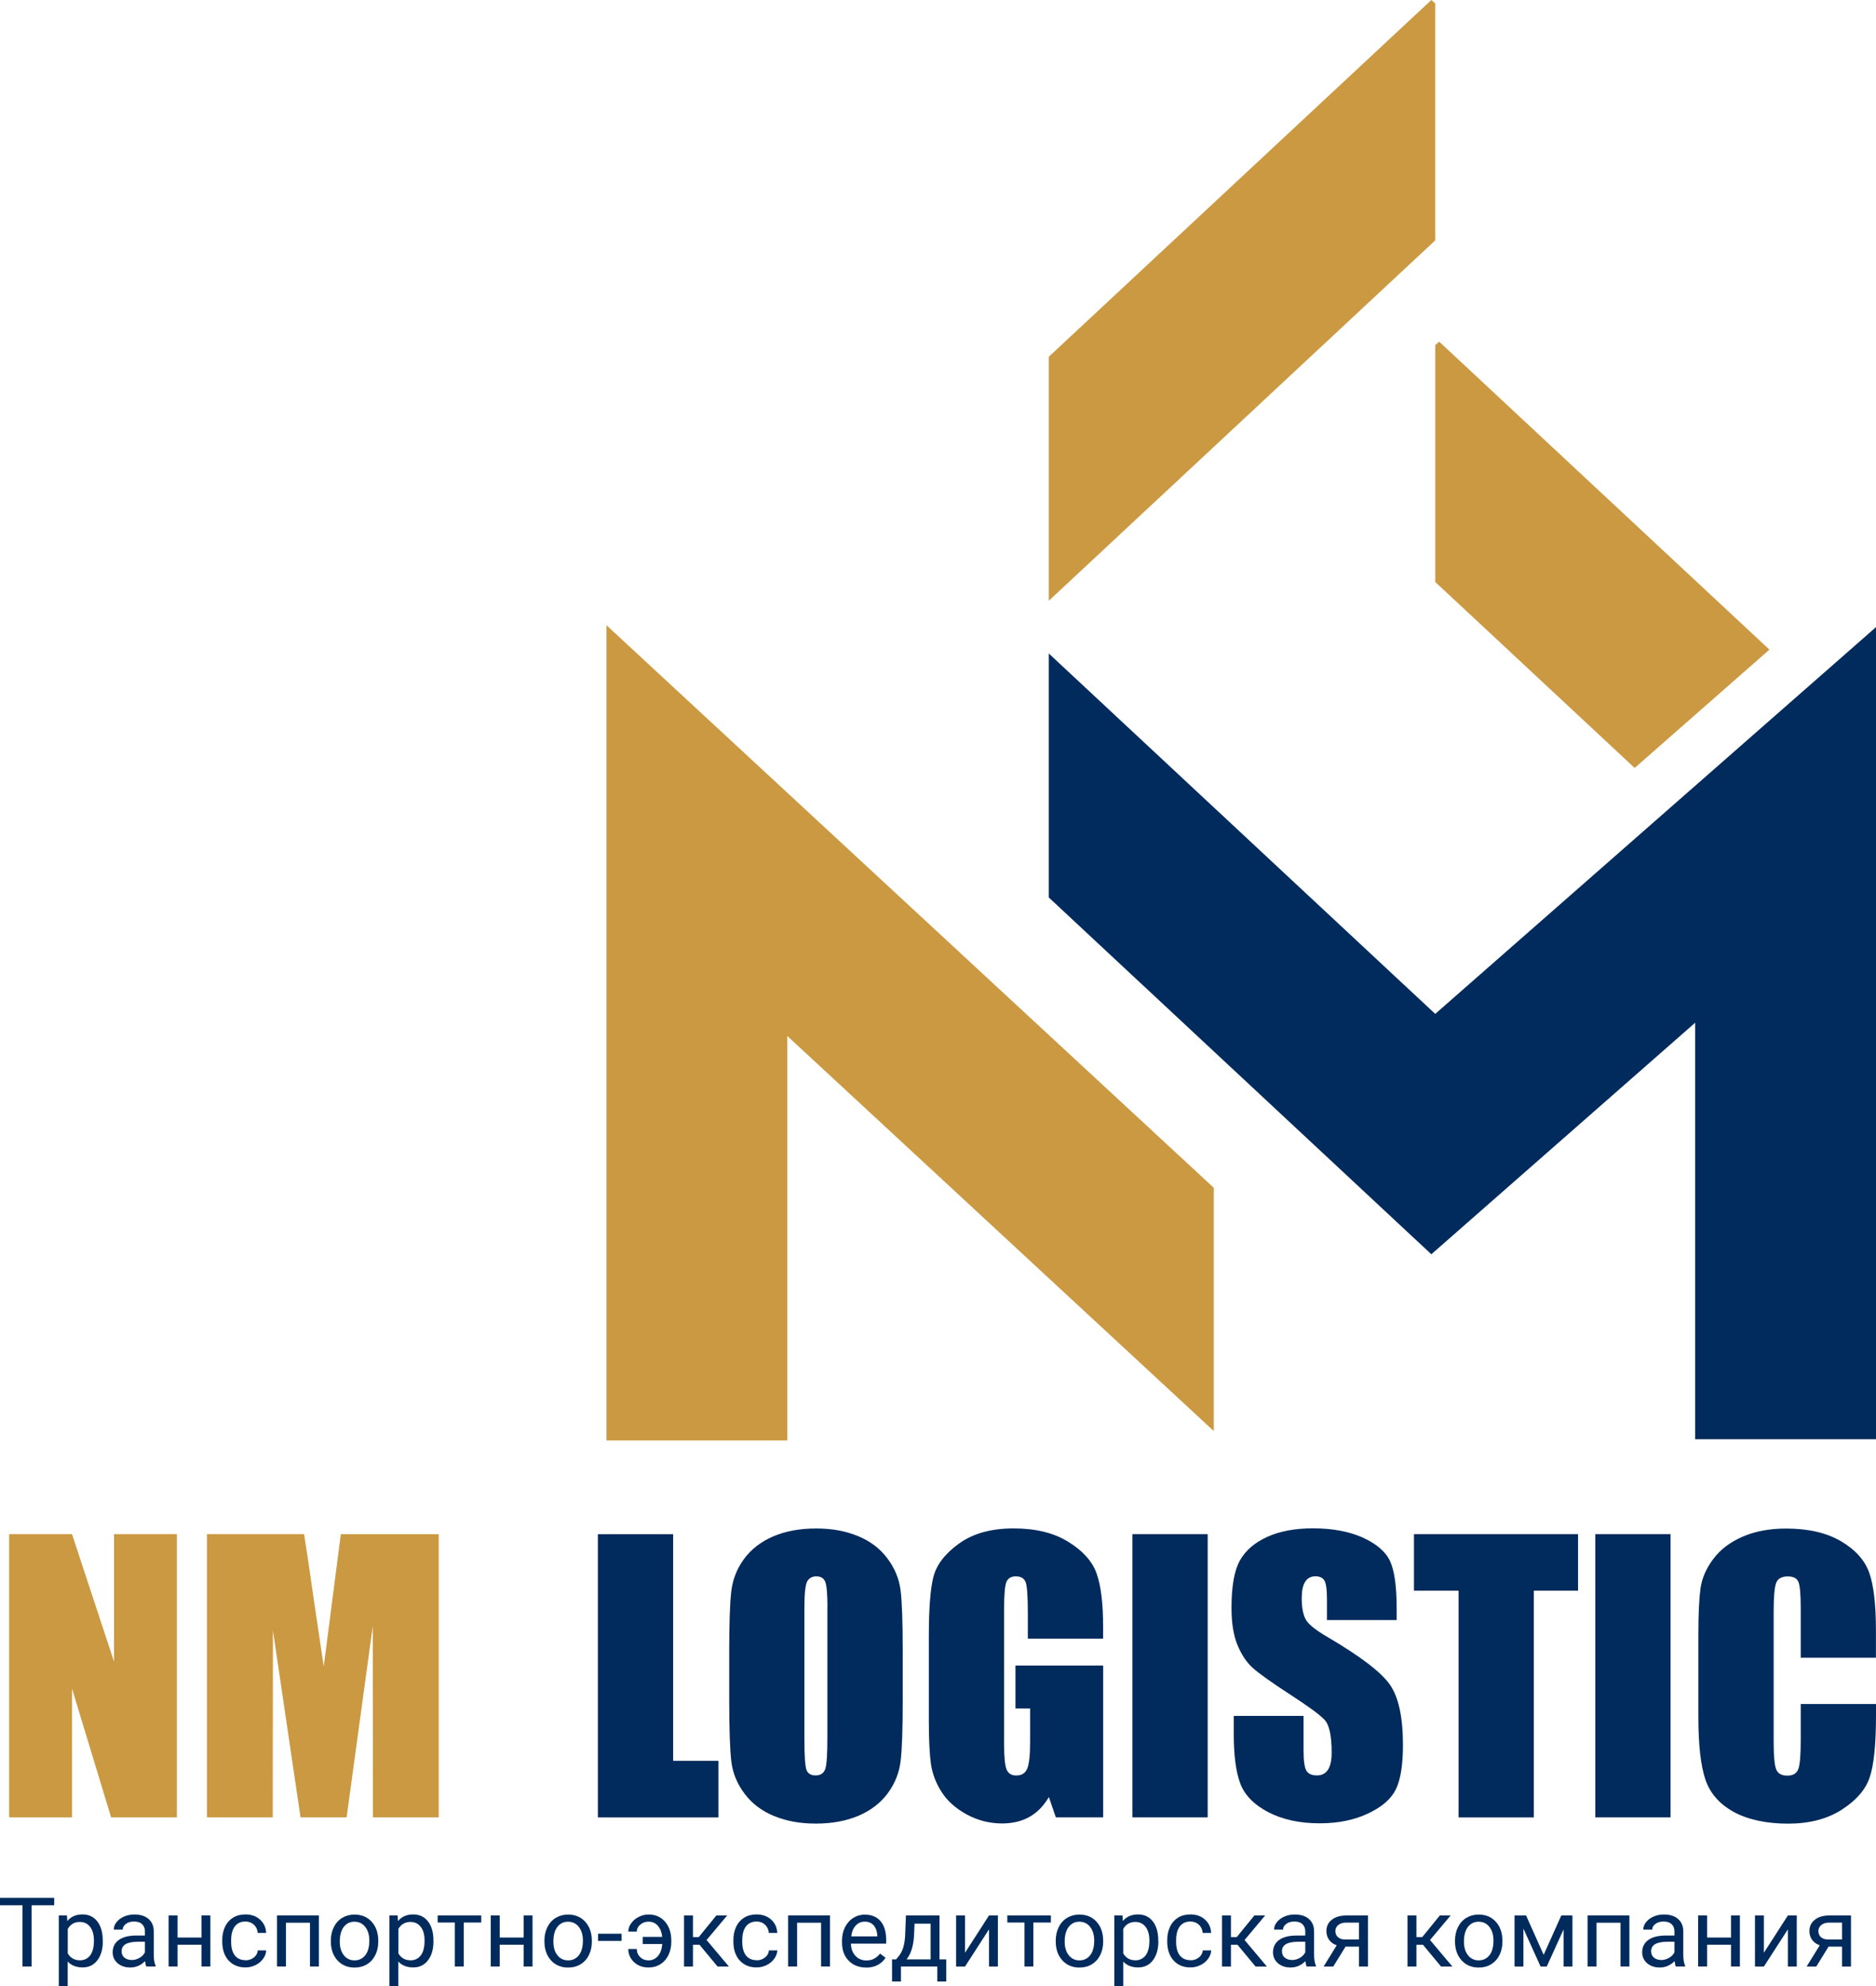
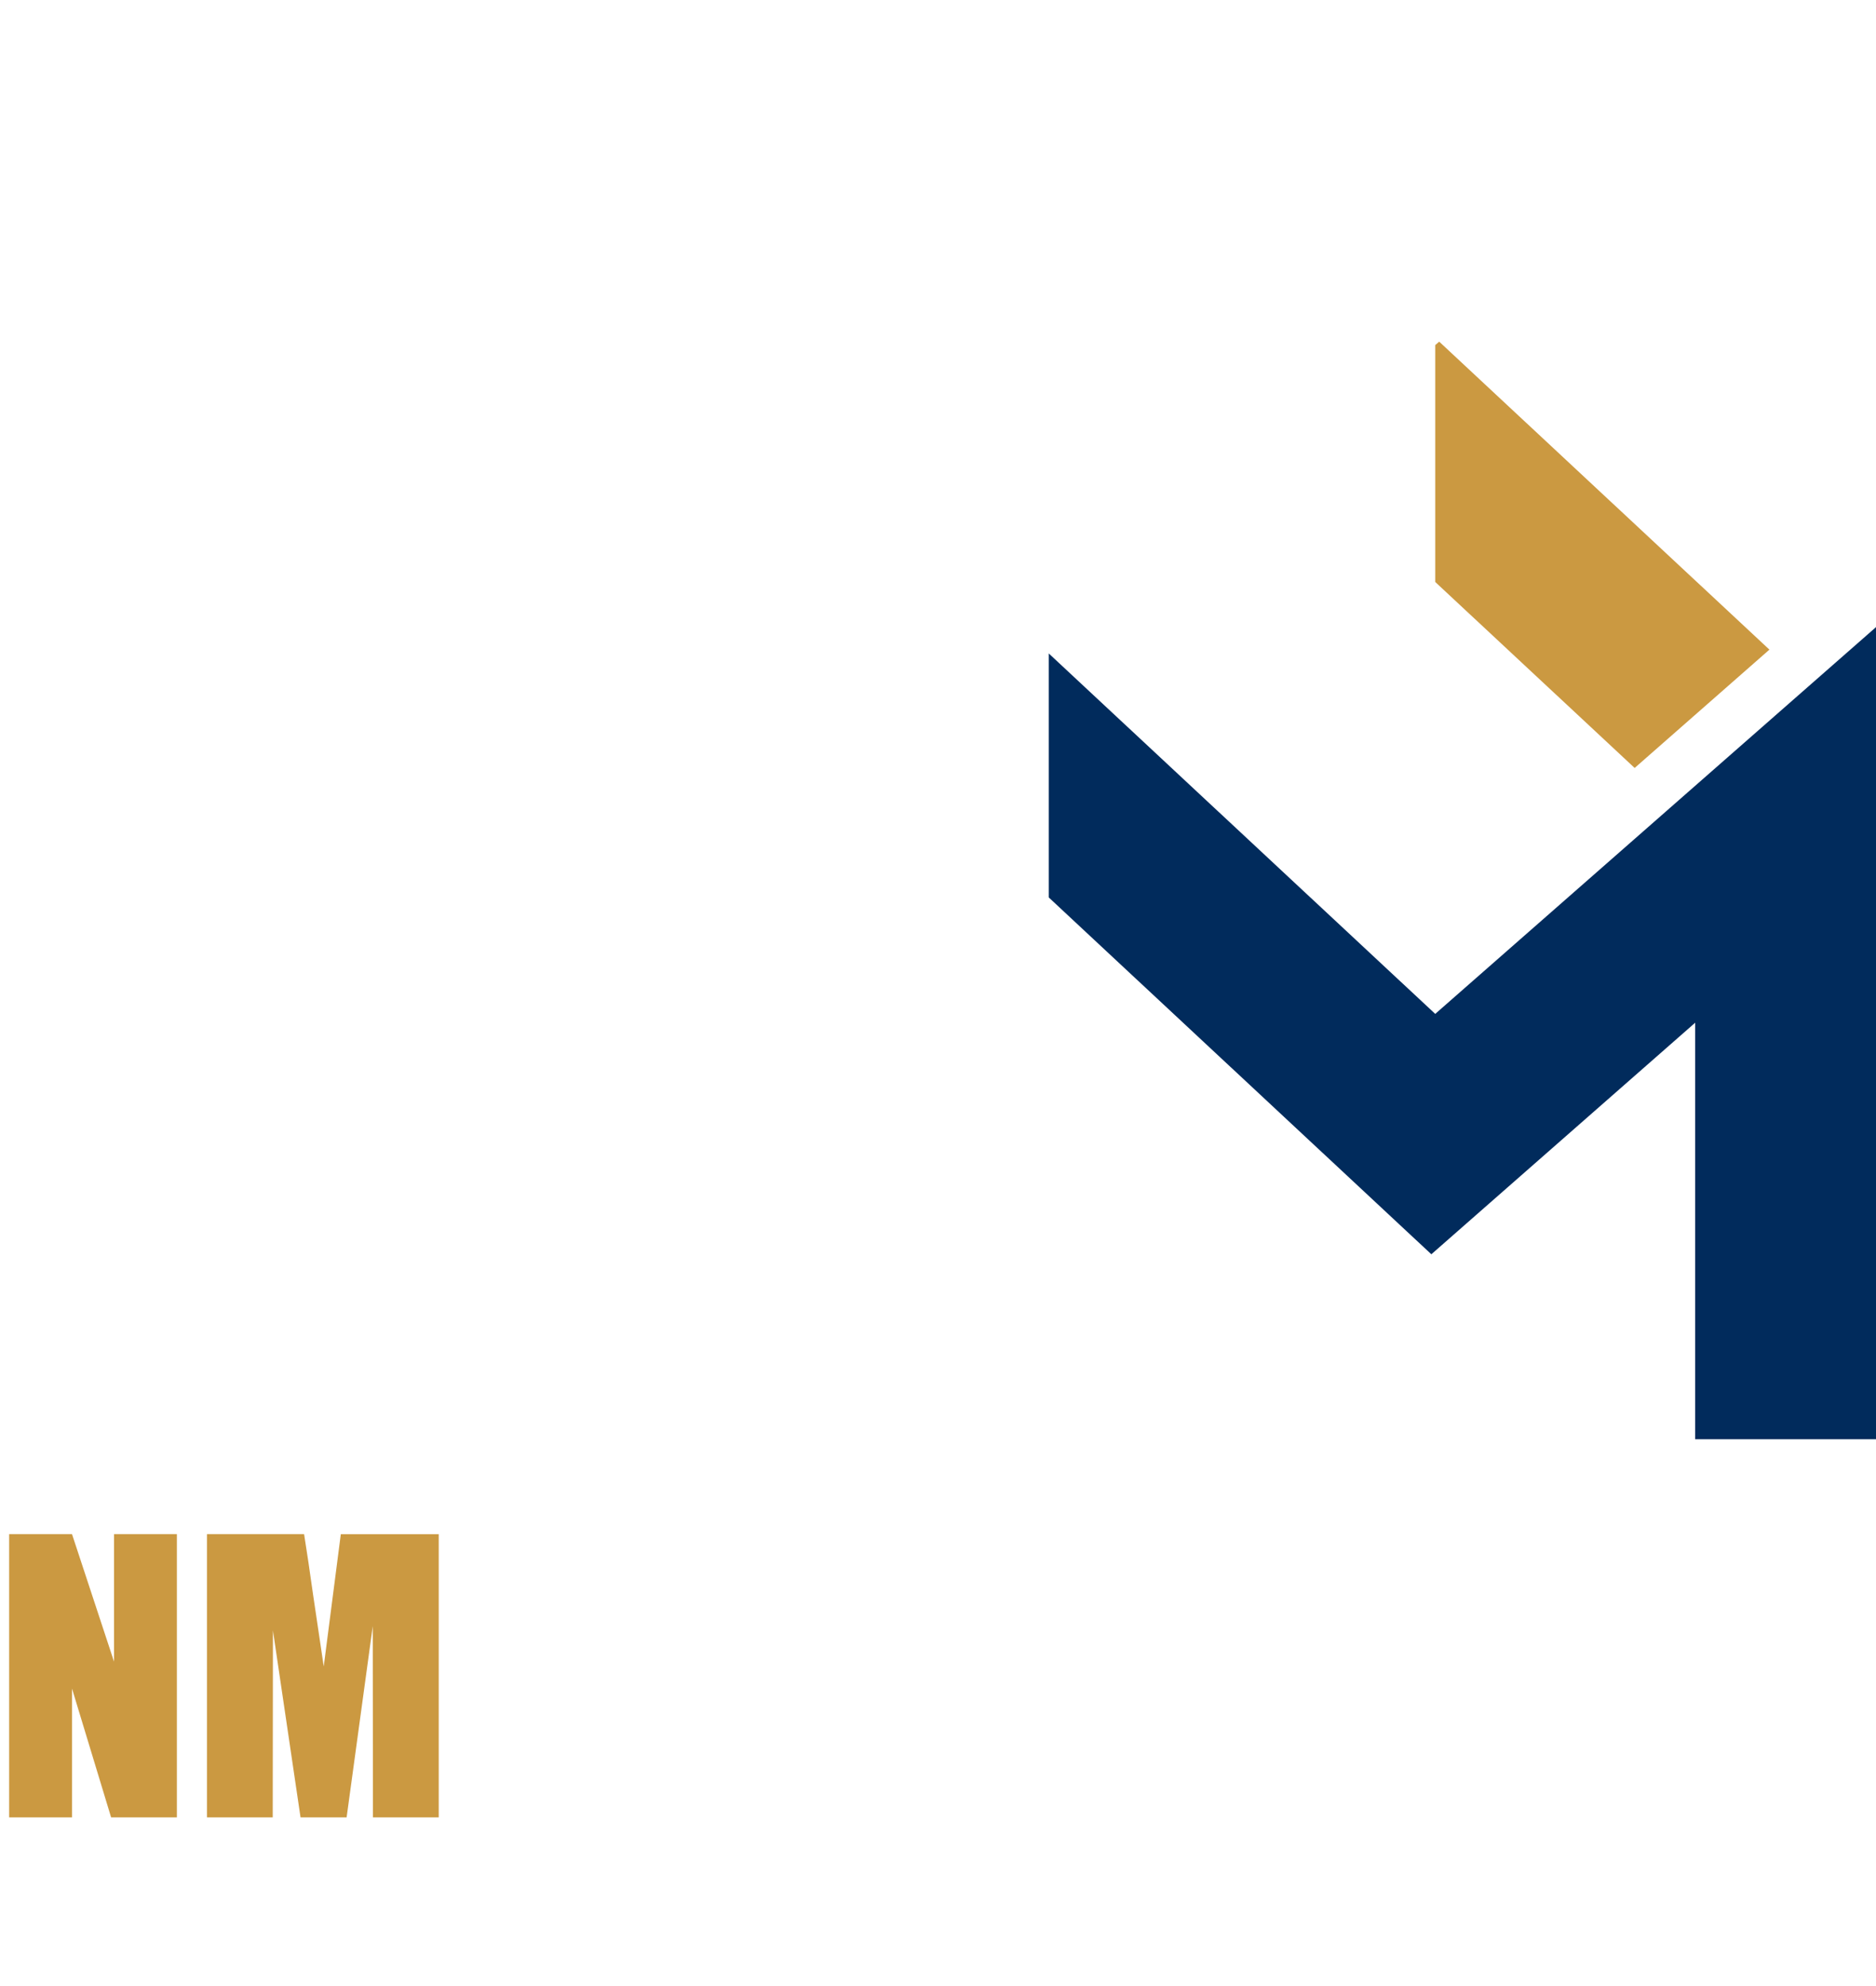
<svg xmlns="http://www.w3.org/2000/svg" width="85" height="90" viewBox="0 0 85 90" fill="none">
  <path d="M19.878 69.52V82.356H16.898L16.889 73.691L15.705 82.356H13.617L12.366 73.885L12.357 82.356H9.377V69.52H13.778C13.902 70.297 14.039 71.211 14.184 72.255L14.668 75.516L15.442 69.523H19.875L19.878 69.52ZM8.014 69.52V82.356H5.034L3.262 76.518V82.356H0.415V69.52H3.262L5.167 75.3V69.52H8.014Z" fill="#CB9941" />
-   <path d="M85 75.121H81.59V72.892C81.59 72.243 81.552 71.839 81.481 71.678C81.41 71.517 81.249 71.438 81.004 71.438C80.728 71.438 80.552 71.535 80.477 71.73C80.403 71.927 80.363 72.349 80.363 72.999V78.955C80.363 79.581 80.4 79.984 80.477 80.179C80.552 80.367 80.719 80.464 80.979 80.464C81.239 80.464 81.397 80.37 81.475 80.179C81.552 79.99 81.59 79.541 81.59 78.834V77.219H85V77.72C85 79.049 84.904 79.994 84.712 80.549C84.523 81.108 84.096 81.594 83.442 82.013C82.785 82.431 81.98 82.641 81.019 82.641C80.059 82.641 79.201 82.465 78.554 82.11C77.909 81.754 77.479 81.266 77.268 80.637C77.058 80.009 76.952 79.068 76.952 77.811V74.061C76.952 73.135 76.986 72.443 77.048 71.982C77.113 71.52 77.305 71.074 77.628 70.646C77.947 70.218 78.393 69.881 78.96 69.635C79.529 69.389 80.183 69.268 80.92 69.268C81.921 69.268 82.751 69.456 83.405 69.838C84.055 70.218 84.483 70.692 84.69 71.259C84.895 71.827 84.997 72.71 84.997 73.906V75.127L85 75.121ZM75.692 69.52V82.356H72.281V69.52H75.692ZM71.5 69.52V72.085H69.496V82.359H66.086V72.085H64.066V69.52H71.5ZM63.285 73.415H60.123V72.465C60.123 72.021 60.082 71.736 60.002 71.614C59.921 71.493 59.788 71.432 59.602 71.432C59.398 71.432 59.243 71.514 59.138 71.678C59.032 71.839 58.98 72.088 58.98 72.419C58.98 72.847 59.042 73.169 59.159 73.384C59.274 73.597 59.596 73.861 60.123 74.168C61.631 75.051 62.585 75.78 62.976 76.344C63.369 76.909 63.567 77.82 63.567 79.077C63.567 79.99 63.456 80.665 63.239 81.099C63.022 81.533 62.601 81.894 61.975 82.186C61.352 82.48 60.624 82.626 59.794 82.626C58.884 82.626 58.109 82.456 57.462 82.119C56.817 81.782 56.399 81.351 56.198 80.828C56 80.303 55.901 79.559 55.901 78.6V77.759H59.063V79.32C59.063 79.802 59.107 80.109 59.196 80.249C59.283 80.385 59.441 80.455 59.667 80.455C59.893 80.455 60.061 80.367 60.172 80.194C60.284 80.021 60.336 79.76 60.336 79.42C60.336 78.664 60.231 78.169 60.02 77.941C59.804 77.707 59.274 77.319 58.428 76.772C57.583 76.223 57.025 75.822 56.749 75.573C56.477 75.324 56.248 74.981 56.068 74.544C55.888 74.107 55.798 73.545 55.798 72.865C55.798 71.885 55.925 71.165 56.182 70.71C56.44 70.254 56.852 69.902 57.422 69.644C57.992 69.386 58.679 69.258 59.488 69.258C60.37 69.258 61.12 69.398 61.746 69.677C62.365 69.96 62.777 70.309 62.979 70.737C63.18 71.162 63.282 71.885 63.282 72.905V73.412L63.285 73.415ZM54.72 69.52V82.356H51.31V69.52H54.72ZM49.981 74.259H46.57V73.093C46.57 72.358 46.539 71.897 46.477 71.715C46.416 71.529 46.264 71.435 46.025 71.435C45.821 71.435 45.681 71.514 45.607 71.672C45.533 71.83 45.495 72.237 45.495 72.892V79.049C45.495 79.623 45.533 80.003 45.607 80.185C45.681 80.367 45.827 80.458 46.05 80.458C46.292 80.458 46.456 80.355 46.542 80.148C46.629 79.942 46.673 79.541 46.673 78.943V77.422H46.01V75.476H49.984V82.356H47.84L47.524 81.436C47.292 81.833 47.001 82.131 46.651 82.331C46.298 82.532 45.88 82.632 45.403 82.632C44.833 82.632 44.3 82.495 43.798 82.222C43.302 81.949 42.924 81.615 42.667 81.211C42.407 80.81 42.249 80.388 42.181 79.948C42.119 79.508 42.085 78.843 42.085 77.963V74.149C42.085 72.923 42.15 72.033 42.286 71.481C42.423 70.922 42.807 70.415 43.445 69.954C44.083 69.492 44.907 69.262 45.92 69.262C46.933 69.262 47.741 69.462 48.398 69.866C49.055 70.269 49.485 70.746 49.684 71.296C49.882 71.851 49.981 72.65 49.981 73.706V74.262V74.259ZM37.491 72.829C37.491 72.234 37.457 71.851 37.392 71.684C37.327 71.52 37.191 71.435 36.986 71.435C36.813 71.435 36.679 71.502 36.587 71.639C36.497 71.772 36.447 72.17 36.447 72.829V78.819C36.447 79.562 36.478 80.021 36.537 80.194C36.599 80.37 36.738 80.455 36.958 80.455C37.178 80.455 37.33 80.355 37.395 80.154C37.46 79.954 37.488 79.474 37.488 78.722V72.826L37.491 72.829ZM40.902 77.046C40.902 78.336 40.871 79.247 40.809 79.784C40.747 80.321 40.555 80.813 40.229 81.257C39.904 81.7 39.461 82.04 38.907 82.28C38.352 82.516 37.705 82.638 36.971 82.638C36.236 82.638 35.642 82.525 35.087 82.301C34.53 82.076 34.081 81.742 33.743 81.293C33.402 80.844 33.201 80.355 33.136 79.827C33.074 79.295 33.04 78.372 33.04 77.052V74.857C33.04 73.567 33.071 72.656 33.133 72.118C33.195 71.581 33.387 71.089 33.712 70.646C34.037 70.203 34.48 69.863 35.035 69.623C35.589 69.386 36.236 69.265 36.971 69.265C37.705 69.265 38.3 69.377 38.854 69.602C39.412 69.826 39.861 70.16 40.198 70.609C40.539 71.059 40.74 71.548 40.806 72.076C40.871 72.607 40.902 73.53 40.902 74.851V77.046ZM30.5 69.52V79.793H32.553V82.359H27.089V69.523H30.5V69.52Z" fill="#012B5C" />
  <path d="M47.518 29.612L65.029 45.946L85 28.419V65.221H76.807V46.346L64.853 56.839L47.518 40.669V29.612Z" fill="#012B5C" />
-   <path d="M27.479 65.276V28.334L54.996 53.827V64.851L35.673 46.948V65.276H27.479Z" fill="#CB9941" />
-   <path d="M47.518 27.226L65.029 10.893V0.158L64.853 0L47.518 16.169V27.226Z" fill="#CB9941" />
-   <path d="M74.065 34.801L65.029 26.373V15.638L65.209 15.483L80.171 29.439L74.065 34.801Z" fill="#CB9941" />
-   <path d="M82.389 87.511C82.389 87.623 82.429 87.714 82.506 87.784C82.584 87.854 82.689 87.887 82.819 87.89H83.46V87.125H82.878C82.729 87.125 82.609 87.161 82.522 87.234C82.432 87.307 82.389 87.398 82.389 87.514M83.866 86.803V89.117H83.46V88.215H82.85L82.293 89.117H81.856L82.451 88.154C82.299 88.1 82.184 88.018 82.104 87.905C82.023 87.793 81.983 87.659 81.983 87.507C81.983 87.298 82.063 87.128 82.225 86.998C82.386 86.87 82.602 86.803 82.872 86.803H83.866ZM81.007 86.803H81.41V89.117H81.007V87.432L79.92 89.117H79.517V86.803H79.92V88.491L81.007 86.803ZM78.833 89.114H78.43V88.127H77.346V89.114H76.94V86.8H77.346V87.802H78.43V86.8H78.833V89.114ZM75.261 88.822C75.388 88.822 75.509 88.789 75.62 88.725C75.735 88.661 75.815 88.576 75.868 88.473V87.993H75.552C75.056 87.993 74.812 88.136 74.812 88.421C74.812 88.546 74.852 88.643 74.939 88.713C75.022 88.783 75.131 88.819 75.264 88.819L75.261 88.822ZM75.93 89.114C75.908 89.068 75.89 88.986 75.874 88.871C75.685 89.062 75.462 89.159 75.202 89.159C74.97 89.159 74.778 89.095 74.629 88.965C74.48 88.834 74.406 88.673 74.406 88.473C74.406 88.233 74.499 88.045 74.685 87.911C74.871 87.778 75.134 87.711 75.475 87.711H75.868V87.529C75.868 87.392 75.828 87.28 75.741 87.198C75.657 87.116 75.53 87.076 75.369 87.076C75.224 87.076 75.103 87.113 75.007 87.183C74.908 87.255 74.861 87.341 74.861 87.441H74.456C74.456 87.325 74.496 87.213 74.579 87.107C74.663 87.001 74.778 86.915 74.92 86.852C75.063 86.788 75.221 86.758 75.391 86.758C75.664 86.758 75.877 86.824 76.029 86.958C76.184 87.092 76.265 87.274 76.268 87.507V88.573C76.268 88.786 76.296 88.953 76.351 89.08V89.114H75.927H75.93ZM73.827 89.114H73.424V87.131H72.337V89.114H71.931V86.8H73.827V89.114ZM69.939 88.591L70.741 86.803H71.246V89.117H70.844V87.435L70.082 89.117H69.803L69.025 87.398V89.117H68.623V86.803H69.146L69.945 88.591H69.939ZM66.33 87.984C66.33 88.239 66.389 88.446 66.513 88.603C66.634 88.758 66.798 88.837 66.999 88.837C67.201 88.837 67.368 88.758 67.489 88.6C67.61 88.443 67.668 88.221 67.668 87.939C67.668 87.684 67.607 87.48 67.486 87.322C67.362 87.165 67.201 87.085 66.996 87.085C66.792 87.085 66.637 87.161 66.513 87.319C66.392 87.474 66.33 87.699 66.33 87.987V87.984ZM65.925 87.939C65.925 87.711 65.971 87.507 66.061 87.328C66.151 87.146 66.278 87.007 66.442 86.909C66.603 86.812 66.789 86.761 66.996 86.761C67.319 86.761 67.579 86.87 67.777 87.089C67.975 87.307 68.074 87.599 68.074 87.96V87.987C68.074 88.212 68.031 88.415 67.941 88.594C67.854 88.773 67.727 88.913 67.563 89.013C67.399 89.114 67.213 89.162 66.999 89.162C66.68 89.162 66.42 89.053 66.222 88.834C66.024 88.616 65.925 88.327 65.925 87.969V87.942V87.939ZM64.472 88.13H64.177V89.117H63.772V86.803H64.177V87.781H64.441L65.237 86.803H65.726L64.794 87.914L65.807 89.117H65.293L64.475 88.13H64.472ZM60.504 87.511C60.504 87.623 60.544 87.714 60.621 87.784C60.699 87.854 60.804 87.887 60.934 87.89H61.575V87.125H60.993C60.844 87.125 60.724 87.161 60.637 87.234C60.547 87.307 60.504 87.398 60.504 87.514V87.511ZM61.981 86.803V89.117H61.575V88.215H60.965L60.408 89.117H59.971L60.566 88.154C60.414 88.1 60.299 88.018 60.219 87.905C60.138 87.793 60.098 87.659 60.098 87.507C60.098 87.298 60.178 87.128 60.34 86.998C60.501 86.87 60.717 86.803 60.987 86.803H61.981ZM58.533 88.822C58.66 88.822 58.781 88.789 58.893 88.725C59.008 88.661 59.088 88.576 59.141 88.473V87.993H58.825C58.329 87.993 58.084 88.136 58.084 88.421C58.084 88.546 58.125 88.643 58.211 88.713C58.295 88.783 58.403 88.819 58.537 88.819L58.533 88.822ZM59.203 89.114C59.181 89.068 59.162 88.986 59.147 88.871C58.958 89.062 58.735 89.159 58.475 89.159C58.242 89.159 58.05 89.095 57.902 88.965C57.753 88.834 57.679 88.673 57.679 88.473C57.679 88.233 57.772 88.045 57.957 87.911C58.143 87.778 58.407 87.711 58.747 87.711H59.141V87.529C59.141 87.392 59.1 87.28 59.014 87.198C58.93 87.116 58.803 87.076 58.642 87.076C58.496 87.076 58.376 87.113 58.279 87.183C58.184 87.255 58.134 87.341 58.134 87.441H57.728C57.728 87.325 57.768 87.213 57.852 87.107C57.936 87.001 58.05 86.915 58.193 86.852C58.335 86.788 58.493 86.758 58.664 86.758C58.936 86.758 59.147 86.824 59.302 86.958C59.457 87.092 59.537 87.274 59.54 87.507V88.573C59.54 88.786 59.568 88.953 59.624 89.08V89.114H59.2H59.203ZM56.068 88.13H55.773V89.117H55.368V86.803H55.773V87.781H56.037L56.833 86.803H57.322L56.39 87.914L57.403 89.117H56.889L56.071 88.13H56.068ZM53.94 88.834C54.085 88.834 54.209 88.792 54.318 88.707C54.426 88.622 54.485 88.516 54.497 88.385H54.878C54.872 88.519 54.826 88.643 54.739 88.764C54.652 88.883 54.538 88.98 54.395 89.05C54.252 89.12 54.101 89.156 53.94 89.156C53.617 89.156 53.364 89.05 53.172 88.84C52.983 88.631 52.886 88.342 52.886 87.978V87.911C52.886 87.687 52.93 87.486 53.014 87.31C53.097 87.134 53.218 86.998 53.376 86.9C53.534 86.803 53.72 86.755 53.937 86.755C54.203 86.755 54.423 86.831 54.596 86.988C54.77 87.143 54.866 87.347 54.875 87.593H54.494C54.482 87.444 54.426 87.319 54.321 87.222C54.218 87.125 54.088 87.076 53.937 87.076C53.732 87.076 53.574 87.149 53.459 87.292C53.348 87.438 53.289 87.647 53.289 87.92V87.996C53.289 88.263 53.345 88.47 53.456 88.613C53.568 88.755 53.729 88.828 53.937 88.828L53.94 88.834ZM52.078 87.939C52.078 87.677 52.022 87.471 51.908 87.322C51.793 87.171 51.638 87.095 51.44 87.095C51.195 87.095 51.012 87.201 50.892 87.413V88.519C51.012 88.728 51.198 88.834 51.446 88.834C51.638 88.834 51.793 88.758 51.908 88.61C52.022 88.458 52.078 88.236 52.078 87.942V87.939ZM52.484 87.984C52.484 88.336 52.4 88.619 52.236 88.834C52.072 89.05 51.849 89.156 51.567 89.156C51.285 89.156 51.056 89.068 50.892 88.889V90H50.489V86.8H50.858L50.876 87.055C51.04 86.855 51.27 86.755 51.561 86.755C51.852 86.755 52.069 86.861 52.233 87.07C52.397 87.28 52.481 87.571 52.481 87.945V87.981L52.484 87.984ZM48.24 87.984C48.24 88.239 48.299 88.446 48.423 88.603C48.544 88.758 48.708 88.837 48.909 88.837C49.11 88.837 49.278 88.758 49.398 88.6C49.519 88.443 49.578 88.221 49.578 87.939C49.578 87.684 49.516 87.48 49.395 87.322C49.272 87.165 49.11 87.085 48.906 87.085C48.702 87.085 48.547 87.161 48.423 87.319C48.302 87.474 48.24 87.699 48.24 87.987V87.984ZM47.834 87.939C47.834 87.711 47.881 87.507 47.971 87.328C48.06 87.146 48.187 87.007 48.352 86.909C48.513 86.812 48.698 86.761 48.906 86.761C49.228 86.761 49.488 86.87 49.687 87.089C49.885 87.307 49.984 87.599 49.984 87.96V87.987C49.984 88.212 49.941 88.415 49.851 88.594C49.764 88.773 49.637 88.913 49.473 89.013C49.309 89.114 49.12 89.162 48.909 89.162C48.59 89.162 48.33 89.053 48.132 88.834C47.933 88.616 47.834 88.327 47.834 87.969V87.942V87.939ZM47.614 87.122H46.821V89.114H46.419V87.122H45.641V86.803H47.614V87.122ZM44.811 86.803H45.214V89.117H44.811V87.432L43.724 89.117H43.321V86.803H43.724V88.491L44.811 86.803ZM41.081 88.792H42.166V87.171H41.438L41.413 87.72C41.388 88.178 41.276 88.537 41.078 88.789L41.081 88.792ZM40.601 88.792L40.74 88.622C40.898 88.421 40.988 88.124 41.01 87.726L41.047 86.803H42.568V88.792H42.872V89.794H42.469V89.114H40.821V89.794H40.418V88.792H40.604H40.601ZM39.182 87.082C39.018 87.082 38.882 87.14 38.773 87.259C38.662 87.374 38.594 87.538 38.569 87.75H39.752V87.72C39.74 87.517 39.684 87.362 39.585 87.249C39.486 87.137 39.353 87.082 39.182 87.082ZM39.232 89.159C38.913 89.159 38.653 89.056 38.451 88.849C38.25 88.643 38.151 88.367 38.151 88.024V87.951C38.151 87.72 38.194 87.517 38.284 87.338C38.374 87.158 38.498 87.016 38.659 86.915C38.82 86.812 38.993 86.764 39.182 86.764C39.489 86.764 39.728 86.864 39.898 87.061C40.068 87.259 40.152 87.544 40.152 87.914V88.078H38.554C38.56 88.306 38.628 88.491 38.758 88.631C38.888 88.77 39.052 88.84 39.254 88.84C39.396 88.84 39.517 88.813 39.616 88.755C39.715 88.698 39.802 88.622 39.876 88.531L40.124 88.719C39.926 89.016 39.629 89.165 39.232 89.165V89.159ZM37.606 89.114H37.203V87.131H36.116V89.114H35.71V86.8H37.606V89.114ZM34.282 88.834C34.428 88.834 34.551 88.792 34.66 88.707C34.768 88.622 34.827 88.516 34.84 88.385H35.221C35.214 88.519 35.168 88.643 35.081 88.764C34.994 88.883 34.88 88.98 34.737 89.05C34.595 89.12 34.443 89.156 34.282 89.156C33.96 89.156 33.706 89.05 33.514 88.84C33.325 88.631 33.229 88.342 33.229 87.978V87.911C33.229 87.687 33.272 87.486 33.356 87.31C33.439 87.134 33.56 86.998 33.718 86.9C33.876 86.803 34.062 86.755 34.279 86.755C34.545 86.755 34.762 86.831 34.939 86.988C35.112 87.143 35.208 87.347 35.217 87.593H34.836C34.824 87.444 34.768 87.319 34.663 87.222C34.561 87.125 34.431 87.076 34.279 87.076C34.074 87.076 33.916 87.149 33.802 87.292C33.69 87.438 33.631 87.647 33.631 87.92V87.996C33.631 88.263 33.687 88.47 33.799 88.613C33.91 88.755 34.071 88.828 34.279 88.828L34.282 88.834ZM31.692 88.13H31.398V89.117H30.992V86.803H31.398V87.781H31.661L32.457 86.803H32.947L32.014 87.914L33.027 89.117H32.513L31.695 88.13H31.692ZM29.384 87.082C29.239 87.082 29.115 87.128 29.01 87.216C28.904 87.307 28.852 87.413 28.852 87.535H28.468C28.468 87.401 28.511 87.274 28.598 87.155C28.684 87.034 28.799 86.937 28.942 86.867C29.084 86.794 29.233 86.758 29.388 86.758C29.694 86.758 29.942 86.867 30.131 87.082C30.32 87.301 30.416 87.583 30.416 87.936V88.002C30.416 88.218 30.373 88.418 30.286 88.597C30.199 88.776 30.078 88.913 29.92 89.013C29.762 89.111 29.586 89.159 29.384 89.159C29.121 89.159 28.904 89.08 28.731 88.919C28.557 88.758 28.468 88.561 28.468 88.321H28.852C28.852 88.467 28.904 88.588 29.007 88.689C29.109 88.789 29.236 88.837 29.384 88.837C29.558 88.837 29.7 88.77 29.812 88.64C29.924 88.509 29.988 88.327 30.007 88.097H29.121V87.772H30.004C29.982 87.562 29.917 87.395 29.809 87.271C29.7 87.143 29.558 87.082 29.384 87.082ZM28.164 87.954H27.098V87.629H28.164V87.954ZM25.073 87.984C25.073 88.239 25.131 88.446 25.255 88.603C25.376 88.758 25.54 88.837 25.742 88.837C25.943 88.837 26.11 88.758 26.231 88.6C26.352 88.443 26.411 88.221 26.411 87.939C26.411 87.684 26.349 87.48 26.228 87.322C26.104 87.165 25.943 87.085 25.738 87.085C25.534 87.085 25.379 87.161 25.255 87.319C25.134 87.474 25.073 87.699 25.073 87.987V87.984ZM24.667 87.939C24.667 87.711 24.713 87.507 24.803 87.328C24.893 87.146 25.02 87.007 25.184 86.909C25.345 86.812 25.531 86.761 25.738 86.761C26.061 86.761 26.321 86.87 26.519 87.089C26.717 87.307 26.817 87.599 26.817 87.96V87.987C26.817 88.212 26.773 88.415 26.683 88.594C26.597 88.773 26.47 88.913 26.305 89.013C26.141 89.114 25.955 89.162 25.742 89.162C25.423 89.162 25.162 89.053 24.964 88.834C24.766 88.616 24.667 88.327 24.667 87.969V87.942V87.939ZM24.128 89.114H23.725V88.127H22.641V89.114H22.235V86.8H22.641V87.802H23.725V86.8H24.128V89.114ZM21.805 87.122H21.012V89.114H20.609V87.122H19.831V86.803H21.805V87.122ZM19.236 87.939C19.236 87.677 19.181 87.471 19.066 87.322C18.951 87.171 18.797 87.095 18.598 87.095C18.354 87.095 18.171 87.201 18.05 87.413V88.519C18.171 88.728 18.357 88.834 18.605 88.834C18.8 88.834 18.951 88.758 19.066 88.61C19.181 88.458 19.236 88.236 19.236 87.942V87.939ZM19.639 87.984C19.639 88.336 19.556 88.619 19.391 88.834C19.227 89.05 19.004 89.156 18.722 89.156C18.44 89.156 18.211 89.068 18.047 88.889V90H17.644V86.8H18.013L18.035 87.055C18.199 86.855 18.428 86.755 18.719 86.755C19.01 86.755 19.227 86.861 19.391 87.07C19.556 87.28 19.639 87.571 19.639 87.945V87.981V87.984ZM15.395 87.984C15.395 88.239 15.454 88.446 15.578 88.603C15.699 88.758 15.863 88.837 16.064 88.837C16.266 88.837 16.433 88.758 16.554 88.6C16.675 88.443 16.734 88.221 16.734 87.939C16.734 87.684 16.672 87.48 16.551 87.322C16.427 87.165 16.266 87.085 16.061 87.085C15.857 87.085 15.702 87.161 15.578 87.319C15.457 87.474 15.395 87.699 15.395 87.987V87.984ZM14.99 87.939C14.99 87.711 15.036 87.507 15.126 87.328C15.216 87.146 15.343 87.007 15.507 86.909C15.668 86.812 15.854 86.761 16.061 86.761C16.384 86.761 16.644 86.87 16.842 87.089C17.04 87.307 17.139 87.599 17.139 87.96V87.987C17.139 88.212 17.096 88.415 17.006 88.594C16.919 88.773 16.793 88.913 16.628 89.013C16.464 89.114 16.278 89.162 16.064 89.162C15.745 89.162 15.485 89.053 15.287 88.834C15.089 88.616 14.99 88.327 14.99 87.969V87.942V87.939ZM14.447 89.114H14.045V87.131H12.957V89.114H12.552V86.8H14.447V89.114ZM11.124 88.834C11.269 88.834 11.393 88.792 11.502 88.707C11.61 88.622 11.669 88.516 11.681 88.385H12.062C12.056 88.519 12.01 88.643 11.923 88.764C11.836 88.883 11.722 88.98 11.579 89.05C11.437 89.12 11.285 89.156 11.124 89.156C10.802 89.156 10.548 89.05 10.355 88.84C10.166 88.631 10.07 88.342 10.07 87.978V87.911C10.07 87.687 10.114 87.486 10.197 87.31C10.281 87.134 10.402 86.998 10.56 86.9C10.718 86.803 10.904 86.755 11.121 86.755C11.387 86.755 11.607 86.831 11.78 86.988C11.954 87.143 12.05 87.347 12.059 87.593H11.678C11.666 87.444 11.61 87.319 11.505 87.222C11.402 87.125 11.272 87.076 11.121 87.076C10.916 87.076 10.758 87.149 10.644 87.292C10.532 87.438 10.473 87.647 10.473 87.92V87.996C10.473 88.263 10.529 88.47 10.64 88.613C10.752 88.755 10.913 88.828 11.121 88.828L11.124 88.834ZM9.532 89.114H9.129V88.127H8.045V89.114H7.639V86.8H8.045V87.802H9.129V86.8H9.532V89.114ZM5.96 88.822C6.087 88.822 6.208 88.789 6.319 88.725C6.434 88.661 6.514 88.576 6.567 88.473V87.993H6.251C5.755 87.993 5.511 88.136 5.511 88.421C5.511 88.546 5.551 88.643 5.638 88.713C5.721 88.783 5.83 88.819 5.963 88.819L5.96 88.822ZM6.629 89.114C6.607 89.068 6.589 88.986 6.573 88.871C6.384 89.062 6.161 89.159 5.901 89.159C5.669 89.159 5.477 89.095 5.328 88.965C5.179 88.834 5.105 88.673 5.105 88.473C5.105 88.233 5.198 88.045 5.384 87.911C5.57 87.778 5.833 87.711 6.174 87.711H6.567V87.529C6.567 87.392 6.527 87.28 6.44 87.198C6.356 87.116 6.229 87.076 6.068 87.076C5.923 87.076 5.802 87.113 5.706 87.183C5.61 87.255 5.56 87.341 5.56 87.441H5.155C5.155 87.325 5.195 87.213 5.278 87.107C5.362 87.001 5.477 86.915 5.619 86.852C5.762 86.788 5.92 86.758 6.09 86.758C6.363 86.758 6.573 86.824 6.728 86.958C6.883 87.092 6.964 87.274 6.967 87.507V88.573C6.967 88.786 6.995 88.953 7.05 89.08V89.114H6.626H6.629ZM4.256 87.939C4.256 87.677 4.2 87.471 4.086 87.322C3.971 87.171 3.816 87.095 3.618 87.095C3.373 87.095 3.191 87.201 3.07 87.413V88.519C3.191 88.728 3.376 88.834 3.624 88.834C3.816 88.834 3.971 88.758 4.086 88.61C4.2 88.458 4.256 88.236 4.256 87.942V87.939ZM4.659 87.984C4.659 88.336 4.575 88.619 4.411 88.834C4.247 89.05 4.024 89.156 3.742 89.156C3.46 89.156 3.231 89.068 3.067 88.889V90H2.664V86.8H3.033L3.051 87.055C3.215 86.855 3.445 86.755 3.736 86.755C4.027 86.755 4.244 86.861 4.408 87.07C4.572 87.28 4.656 87.571 4.656 87.945V87.981L4.659 87.984ZM2.456 86.339H1.434V89.114H1.019V86.339H0V86.002H2.456V86.339Z" fill="#012B5C" />
+   <path d="M74.065 34.801L65.029 26.373V15.638L65.209 15.483L80.171 29.439Z" fill="#CB9941" />
</svg>